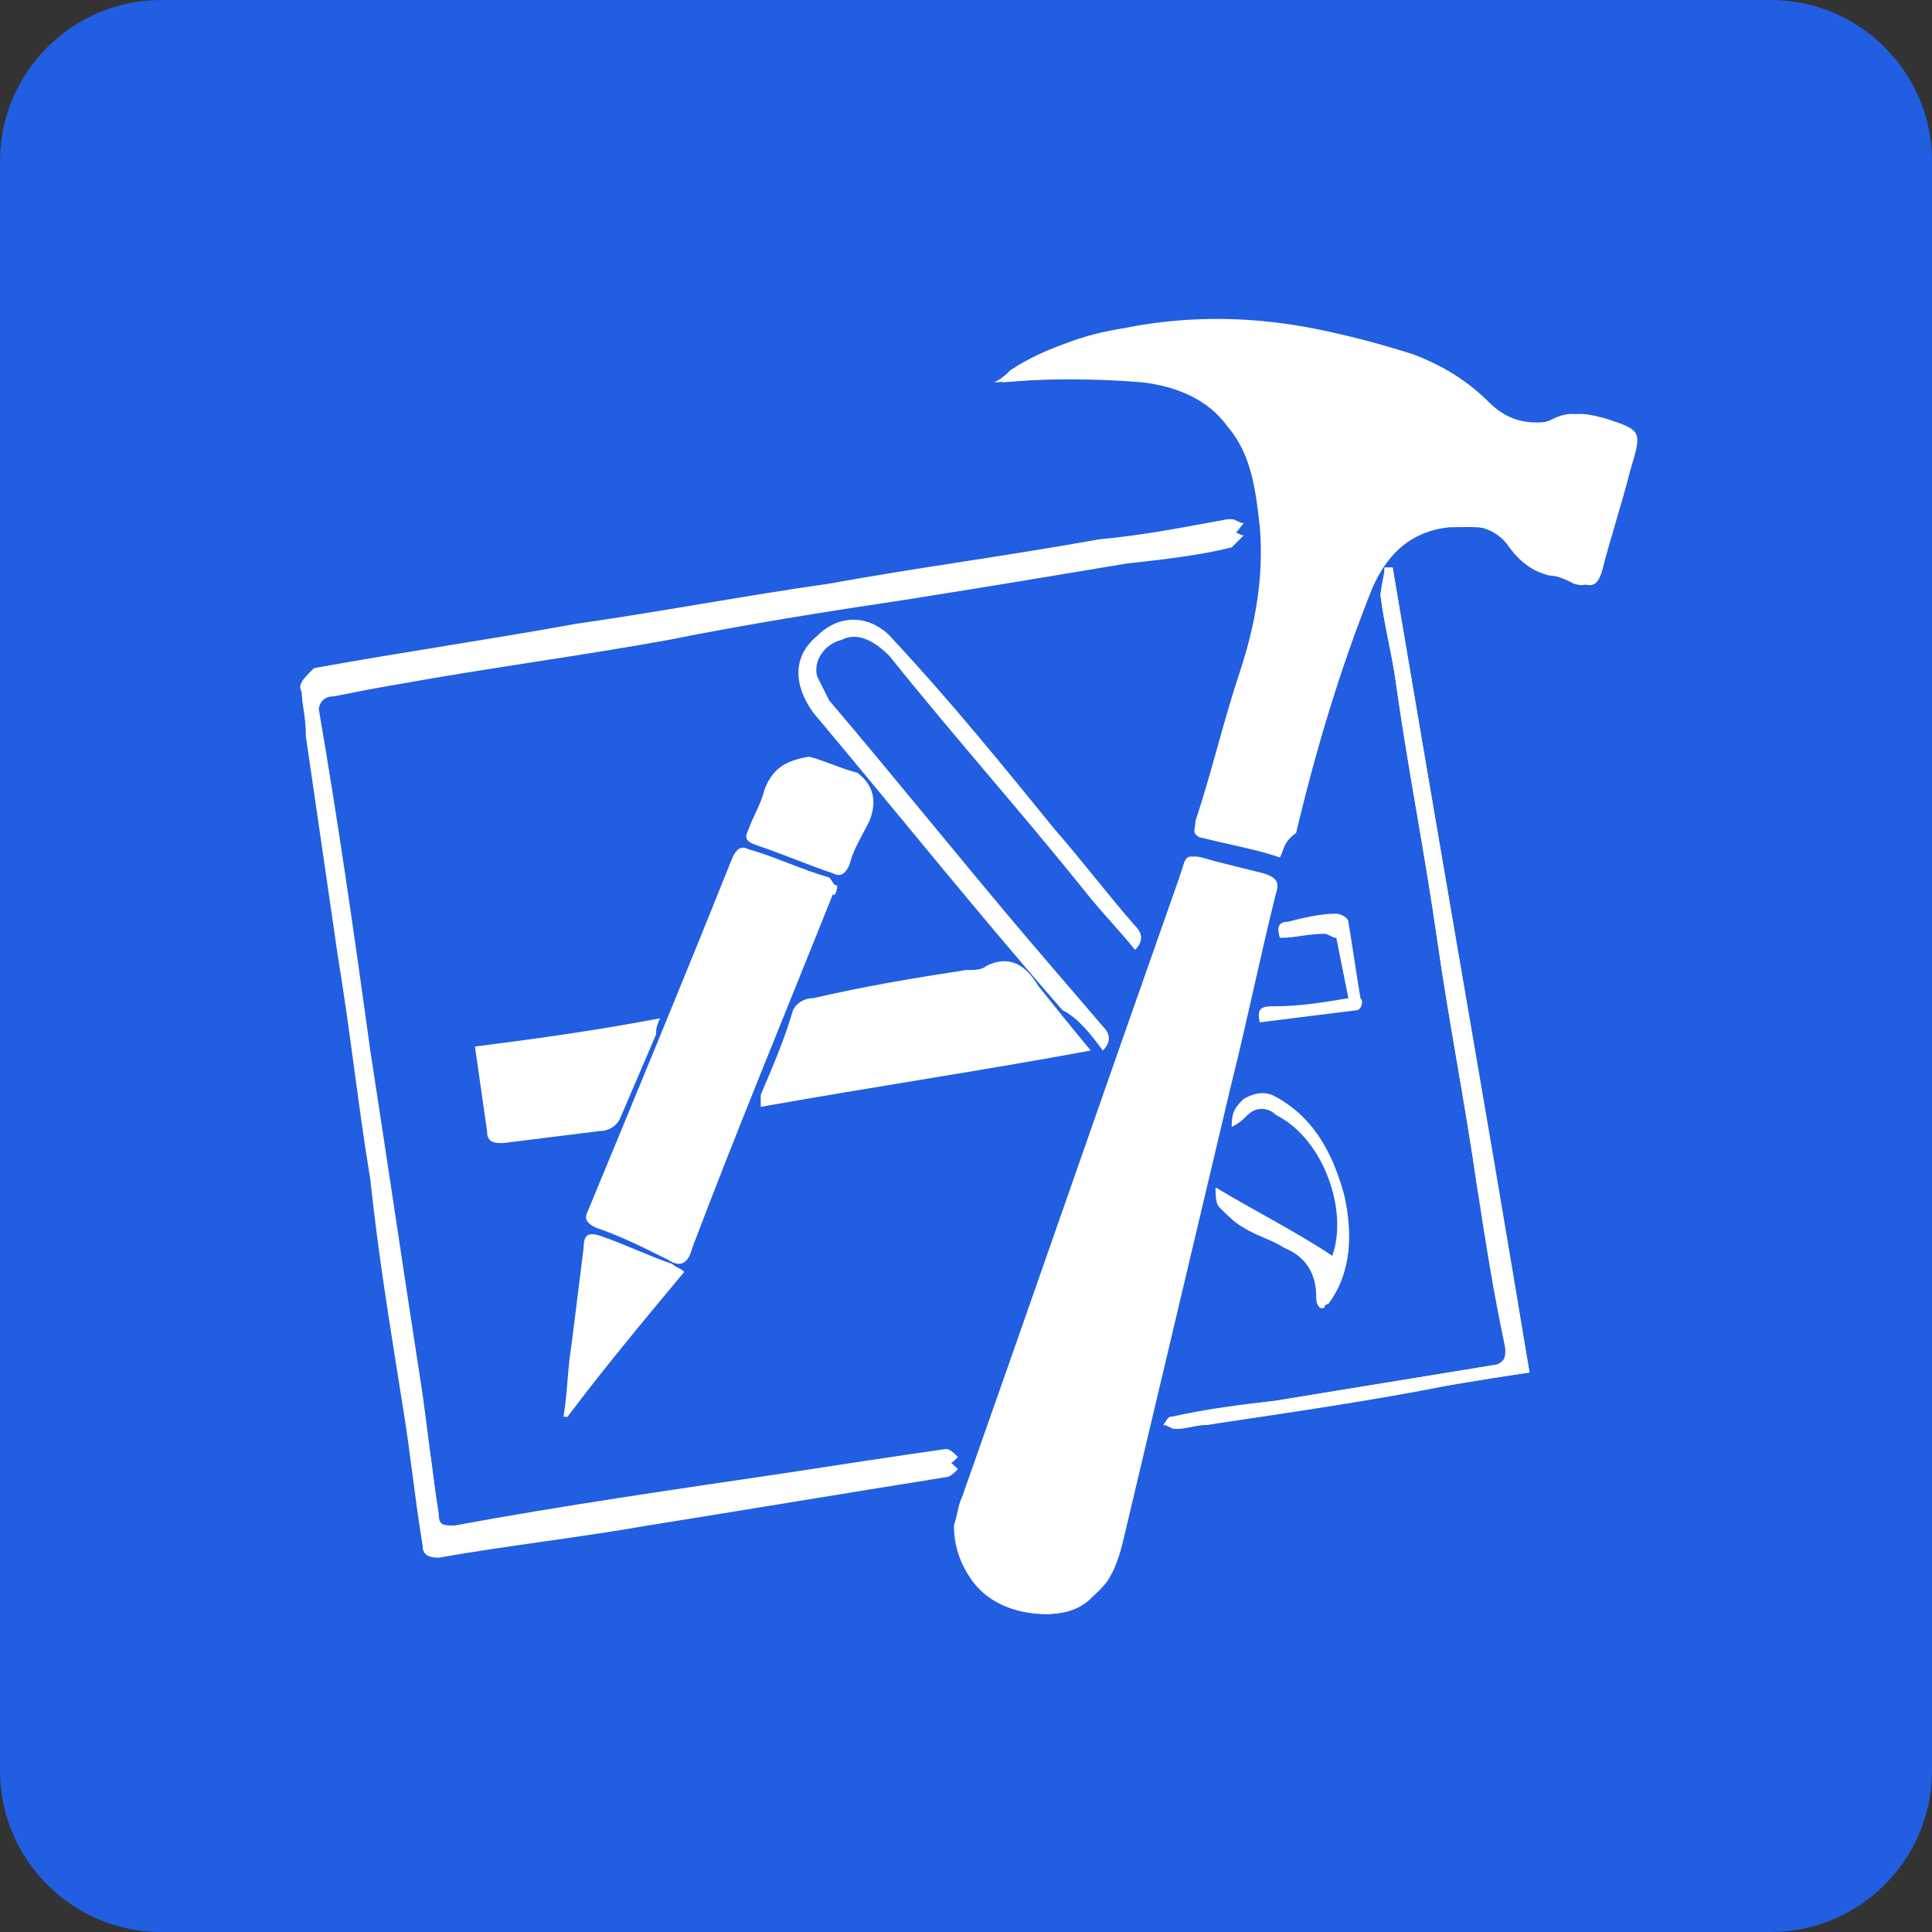
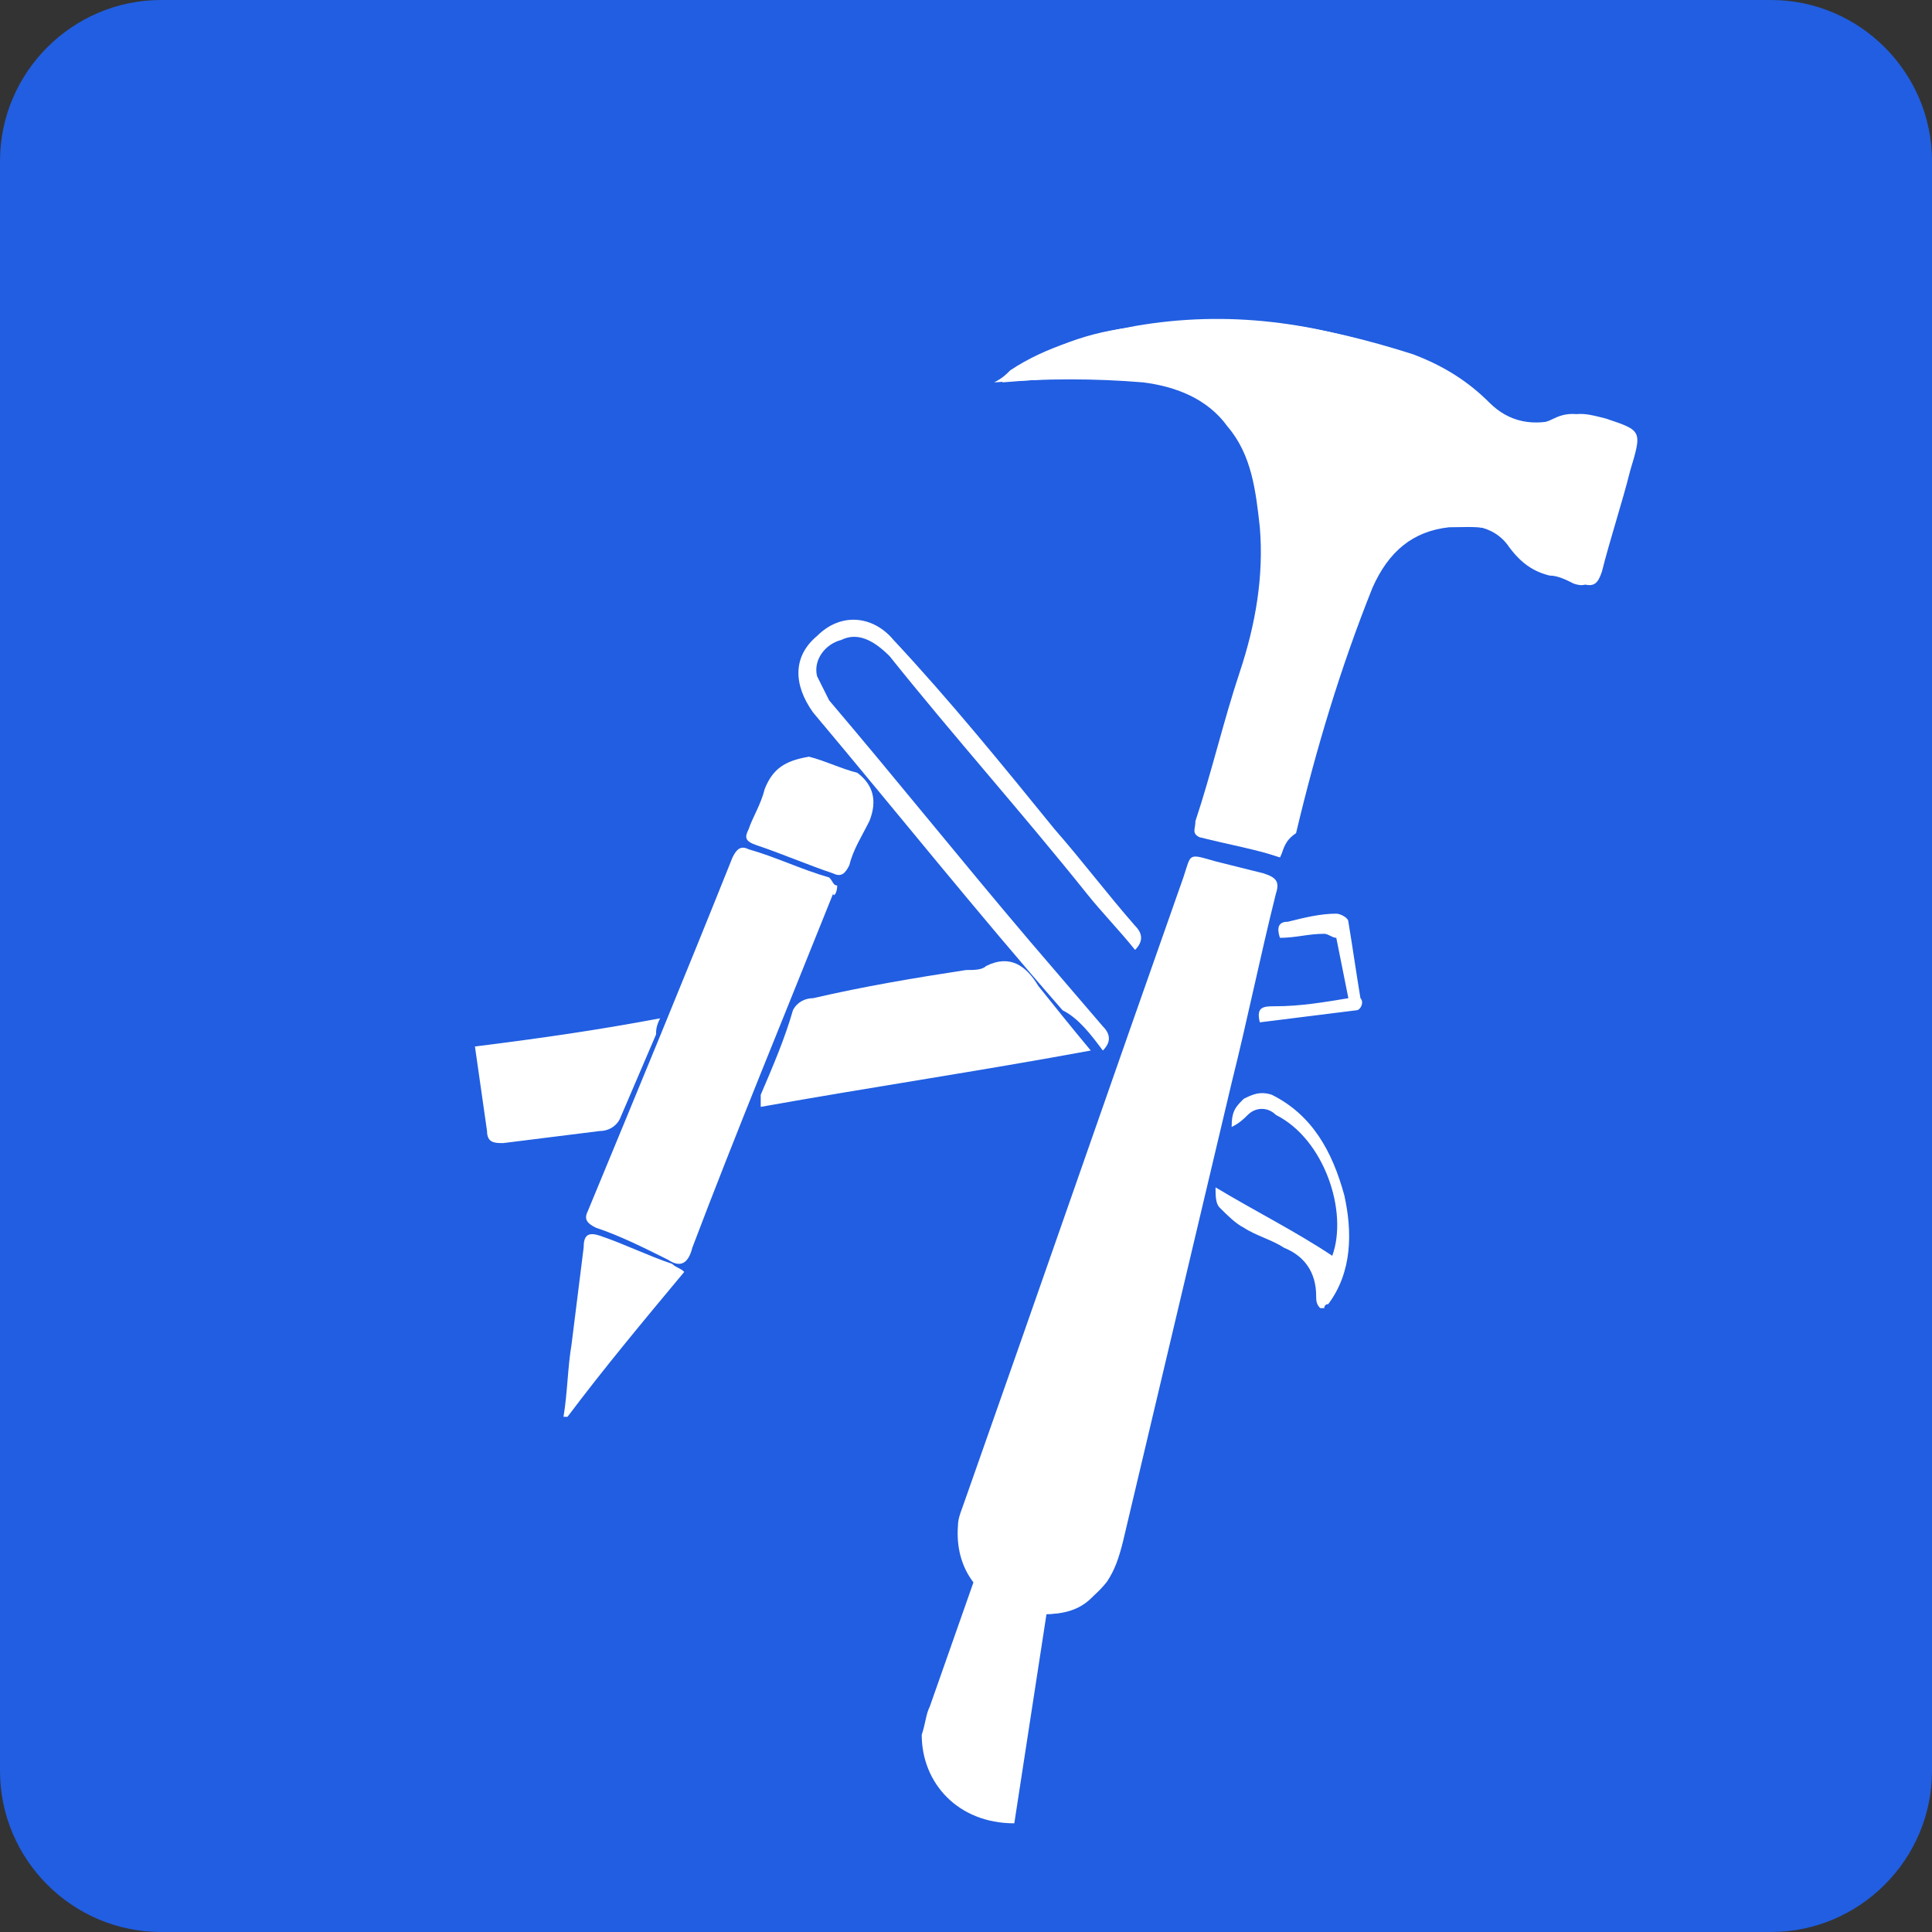
<svg xmlns="http://www.w3.org/2000/svg" t="1749139639816" class="icon" viewBox="0 0 1024 1024" version="1.1" p-id="105642" width="200" height="200">
  <rect x="0" y="0" width="1024" height="1024" fill="#333333" stroke="none" />
  <path d="M85.333 0h853.333c46.933 0 85.333 38.4 85.333 85.333v853.333c0 46.933-38.4 85.333-85.333 85.333H85.333c-46.933 0-85.333-38.4-85.333-85.333V85.333c0-46.933 38.4-85.333 85.333-85.333z" fill="#215EE1" p-id="105643" />
-   <path d="M678.4 454.4c2.133-4.267 2.133-8.533 4.267-12.8 12.8-44.8 25.6-87.467 40.533-130.133 8.533-19.2 21.333-29.867 40.533-32 12.8-2.133 27.733-2.133 36.267 10.667 6.4 8.533 12.8 12.8 21.333 14.933 4.267 0 8.533 2.133 12.8 4.267 6.4 2.133 8.533 0 10.667-6.4 4.267-17.067 10.667-36.267 14.933-53.333 6.4-19.2 6.4-19.2-12.8-27.733-8.533-2.133-14.933-4.267-23.467 0-12.8 6.4-25.6 4.267-38.4-8.533-12.8-12.8-25.6-21.333-40.533-25.6-46.933-17.067-93.867-23.467-142.933-14.933-23.467 4.267-46.933 10.667-66.133 23.467-2.133 2.133-4.267 4.267-8.533 6.4 27.733-2.133 53.333-2.133 78.933 0 17.067 2.133 34.133 8.533 44.8 23.467 12.8 14.933 14.933 34.133 17.067 53.333 2.133 25.6-2.133 51.2-10.667 76.8-8.533 25.6-14.933 53.333-23.467 78.933 0 4.267-2.133 6.4 2.133 8.533 17.067 4.267 29.867 6.4 42.667 10.667zM554.667 855.467c12.8 0 23.467-4.267 29.867-17.067 4.267-6.4 6.4-14.933 8.533-21.333l57.6-243.2c8.533-34.133 14.933-66.133 23.467-100.267 2.133-6.4 0-8.533-6.4-10.667l-25.6-6.4c-14.933-4.267-12.8-4.267-17.067 8.533-38.4 108.8-76.8 219.733-115.2 328.533-2.133 4.267-2.133 8.533-4.267 14.933 0 25.6 19.2 46.933 49.067 46.933z" fill="#FFFFFF" p-id="105644" />
-   <path d="M160 366.933c0 6.4 2.133 12.8 2.133 17.067 6.4 38.4 12.8 78.933 17.067 117.333 6.4 38.4 10.667 78.933 17.067 117.333 6.4 40.533 12.8 78.933 17.067 119.467 4.267 25.6 8.533 49.067 10.667 74.667 0 4.267 2.133 8.533 8.533 6.4 36.267-6.4 74.667-12.8 110.933-17.067 53.333-8.533 104.533-17.067 157.867-25.6 2.133 0 4.267-2.133 6.4-4.267-2.133-2.133-4.267-4.267-6.4-4.267-29.867 4.267-57.6 8.533-85.333 12.8-57.6 8.533-117.333 17.067-174.933 27.733-6.4 0-8.533 0-8.533-6.4-4.267-25.6-6.4-51.2-10.667-76.8-8.533-55.467-17.067-113.067-25.6-168.533-8.533-61.867-17.067-121.6-27.733-183.467 0-6.4 2.133-10.667 8.533-10.667 12.8-2.133 23.467-4.267 34.133-6.4 46.933-8.533 96-14.933 142.933-23.467 42.667-6.4 83.2-12.8 125.867-21.333 38.4-6.4 76.8-12.8 117.333-19.2 19.2-2.133 36.267-6.4 55.467-8.533 2.133 0 4.267-4.267 6.4-6.4-2.133 0-4.267-2.133-6.4-2.133h-2.133c-23.467 4.267-44.8 8.533-68.267 10.667-46.933 8.533-96 14.933-142.933 23.467-44.8 6.4-89.6 14.933-134.4 21.333-46.933 8.533-91.733 14.933-138.667 23.467-6.4 6.4-8.533 8.533-6.4 12.8z m578.133-66.133h-4.267c0 4.267-2.133 10.667-2.133 14.933 2.133 17.067 6.4 32 8.533 49.067 6.4 44.8 14.933 87.467 21.333 132.267 6.4 44.8 14.933 87.467 21.333 132.267 4.267 27.733 8.533 55.467 14.933 85.333 0 4.267 0 6.4-4.267 8.533l-117.333 19.2c-19.2 2.133-36.267 6.4-55.467 8.533-2.133 0-2.133 2.133-4.267 4.267 2.133 0 4.267 2.133 6.4 2.133 6.4 0 10.667-2.133 17.067-2.133 42.667-6.4 87.467-12.8 130.133-21.333 12.8-2.133 25.6-4.267 40.533-6.4-23.467-142.933-49.067-285.867-72.533-426.667z" fill="#FFFFFF" p-id="105645" />
+   <path d="M678.4 454.4c2.133-4.267 2.133-8.533 4.267-12.8 12.8-44.8 25.6-87.467 40.533-130.133 8.533-19.2 21.333-29.867 40.533-32 12.8-2.133 27.733-2.133 36.267 10.667 6.4 8.533 12.8 12.8 21.333 14.933 4.267 0 8.533 2.133 12.8 4.267 6.4 2.133 8.533 0 10.667-6.4 4.267-17.067 10.667-36.267 14.933-53.333 6.4-19.2 6.4-19.2-12.8-27.733-8.533-2.133-14.933-4.267-23.467 0-12.8 6.4-25.6 4.267-38.4-8.533-12.8-12.8-25.6-21.333-40.533-25.6-46.933-17.067-93.867-23.467-142.933-14.933-23.467 4.267-46.933 10.667-66.133 23.467-2.133 2.133-4.267 4.267-8.533 6.4 27.733-2.133 53.333-2.133 78.933 0 17.067 2.133 34.133 8.533 44.8 23.467 12.8 14.933 14.933 34.133 17.067 53.333 2.133 25.6-2.133 51.2-10.667 76.8-8.533 25.6-14.933 53.333-23.467 78.933 0 4.267-2.133 6.4 2.133 8.533 17.067 4.267 29.867 6.4 42.667 10.667zM554.667 855.467c12.8 0 23.467-4.267 29.867-17.067 4.267-6.4 6.4-14.933 8.533-21.333l57.6-243.2l-25.6-6.4c-14.933-4.267-12.8-4.267-17.067 8.533-38.4 108.8-76.8 219.733-115.2 328.533-2.133 4.267-2.133 8.533-4.267 14.933 0 25.6 19.2 46.933 49.067 46.933z" fill="#FFFFFF" p-id="105644" />
  <path d="M584.533 556.8c4.267-4.267 4.267-8.533 0-12.8l-38.4-44.8c-36.267-42.667-70.4-85.333-106.667-128l-6.4-12.8c-2.133-8.533 4.267-17.067 12.8-19.2 8.533-4.267 17.067 0 25.6 8.533 34.133 42.667 70.4 83.2 104.533 125.867 8.533 10.667 17.067 19.2 25.6 29.867 4.267-4.267 4.267-8.533 0-12.8-14.933-17.067-27.733-34.133-42.667-51.2-27.733-34.133-55.467-68.267-85.333-100.267-10.667-12.8-27.733-14.933-40.533-2.133-12.8 10.667-12.8 25.6-2.133 40.533 44.8 53.333 87.467 106.667 132.267 157.867 8.533 4.267 14.933 12.8 21.333 21.333zM443.733 469.333c-2.133 0-2.133-2.133-4.267-4.267-14.933-4.267-27.733-10.667-42.667-14.933-4.267-2.133-6.4 0-8.533 4.267-25.6 64-51.2 125.867-76.8 187.733-2.133 4.267 0 6.4 4.267 8.533 12.8 4.267 25.6 10.667 38.4 17.067 6.4 4.267 10.667 2.133 12.8-6.4 23.467-61.867 49.067-123.733 74.667-187.733 0 2.133 2.133 0 2.133-4.267z m134.4 87.467c-10.667-12.8-19.2-23.467-27.733-34.133-6.4-10.667-14.933-17.067-27.733-10.667-2.133 2.133-6.4 2.133-10.667 2.133-27.733 4.267-53.333 8.533-81.067 14.933-4.267 0-8.533 2.133-10.667 6.4-4.267 14.933-10.667 29.867-17.067 44.8v6.4c59.733-10.667 117.333-19.2 174.933-29.867z m-228.267-17.067c-34.133 6.4-64 10.667-98.133 14.933l6.4 44.8c0 6.4 4.267 6.4 8.533 6.4l51.2-6.4c4.267 0 8.533-2.133 10.667-6.4l19.2-44.8c0-2.133 0-4.267 2.133-8.533z m356.267 125.867c-19.2-12.8-40.533-23.467-61.867-36.267 0 4.267 0 8.533 2.133 10.667 4.267 4.267 8.533 8.533 12.8 10.667 6.4 4.267 14.933 6.4 21.333 10.667 10.667 4.267 17.067 12.8 17.067 25.6 0 2.133 0 4.267 2.133 6.4h2.133s0-2.133 2.133-2.133c12.8-17.067 12.8-38.4 8.533-57.6-6.4-23.467-17.067-42.667-38.4-53.333-6.4-2.133-10.667 0-14.933 2.133-4.267 4.267-6.4 6.4-6.4 14.933 4.267-2.133 6.4-4.267 8.533-6.4 4.267-4.267 10.667-4.267 14.933 0 25.6 12.8 38.4 51.2 29.867 74.667z m-407.467 85.333h2.133C320 725.333 341.333 699.733 362.667 674.133c-2.133-2.133-4.267-2.133-6.4-4.267-12.8-4.267-25.6-10.667-38.4-14.933-6.4-2.133-8.533 0-8.533 6.4l-6.4 51.2c-2.133 12.8-2.133 25.6-4.267 38.4z m130.133-349.867c-12.8 2.133-19.2 6.4-23.467 17.067-2.133 8.533-6.4 14.933-8.533 21.333-2.133 4.267-2.133 6.4 4.267 8.533 12.8 4.267 27.733 10.667 40.533 14.933 4.267 2.133 6.4 0 8.533-4.267 2.133-8.533 6.4-14.933 10.667-23.467 4.267-10.667 2.133-19.2-6.4-25.6-8.533-2.133-17.067-6.4-25.6-8.533z m238.933 140.8l51.2-6.4c2.133 0 4.267-4.267 2.133-6.4-2.133-12.8-4.267-27.733-6.4-40.533 0-2.133-4.267-4.267-6.4-4.267-8.533 0-17.067 2.133-25.6 4.267-4.267 0-6.4 2.133-4.267 8.533 8.533 0 14.933-2.133 23.467-2.133 2.133 0 4.267 2.133 6.4 2.133l6.4 32c-12.8 2.133-25.6 4.267-38.4 4.267-6.4 0-10.667 0-8.533 8.533z m10.667-87.467c-12.8-4.267-25.6-8.533-38.4-10.667-4.267-2.133-4.267-4.267-2.133-8.533 8.533-25.6 14.933-53.333 23.467-78.933 6.4-25.6 12.8-51.2 10.667-76.8-2.133-19.2-4.267-36.267-17.067-53.333-10.667-14.933-27.733-21.333-44.8-23.467-25.6-4.267-51.2-2.133-78.933 0 2.133-2.133 4.267-4.267 8.533-6.4 19.2-14.933 42.667-21.333 66.133-23.467 49.067-8.533 96 0 142.933 14.933 17.067 6.4 29.867 14.933 40.533 25.6s23.467 12.8 38.4 8.533c8.533-4.267 14.933-2.133 23.467 0 19.2 6.4 19.2 6.4 12.8 27.733-4.267 17.067-10.667 36.267-14.933 53.333-2.133 6.4-4.267 8.533-10.667 6.4-4.267-2.133-8.533-2.133-12.8-4.267-8.533-2.133-17.067-6.4-21.333-14.933-8.533-12.8-23.467-10.667-36.267-10.667-19.2 2.133-32 12.8-40.533 32-17.067 42.667-29.867 85.333-40.533 130.133-6.4 4.267-6.4 8.533-8.533 12.8zM554.667 855.467c-29.867 0-49.067-19.2-46.933-46.933 0-4.267 2.133-8.533 4.267-14.933 38.4-108.8 76.8-219.733 115.2-328.533 4.267-12.8 2.133-12.8 17.067-8.533l25.6 6.4c6.4 2.133 8.533 4.267 6.4 10.667-8.533 34.133-14.933 66.133-23.467 100.267l-57.6 243.2c-2.133 8.533-4.267 14.933-8.533 21.333-8.533 10.667-19.2 17.067-32 17.067z" fill="#FFFFFF" p-id="105646" />
-   <path d="M160 366.933c-2.133-4.267 0-6.4 6.4-6.4 46.933-6.4 91.733-14.933 138.667-23.467 44.8-6.4 89.6-14.933 134.4-21.333 46.933-8.533 96-14.933 142.933-23.467 23.467-4.267 44.8-8.533 68.267-10.667h2.133c2.133 0 4.267 2.133 6.4 2.133l-6.4 6.4c-17.067 4.267-36.267 6.4-55.467 8.533-38.4 6.4-76.8 12.8-117.333 19.2-42.667 6.4-83.2 12.8-125.867 21.333-46.933 8.533-96 14.933-142.933 23.467-12.8 2.133-23.467 4.267-34.133 6.4-6.4 0-8.533 4.267-8.533 10.667 8.533 61.867 19.2 121.6 27.733 183.467 8.533 55.467 17.067 113.067 25.6 168.533 4.267 25.6 8.533 51.2 10.667 76.8 0 6.4 2.133 6.4 8.533 6.4 57.6-8.533 117.333-19.2 174.933-27.733 29.867-4.267 57.6-8.533 85.333-12.8 2.133 0 4.267 2.133 6.4 4.267-2.133 2.133-4.267 4.267-6.4 4.267-53.333 8.533-104.533 17.067-157.867 25.6-36.267 6.4-74.667 10.667-110.933 17.067-6.4 0-8.533-2.133-8.533-6.4-4.267-25.6-6.4-49.067-10.667-74.667-6.4-40.533-12.8-78.933-17.067-119.467-6.4-38.4-10.667-78.933-17.067-117.333l-17.067-117.333c0-10.667-2.133-17.067-2.133-23.467z m578.133-66.133l72.533 426.667c-14.933 2.133-27.733 4.267-40.533 6.4-42.667 6.4-85.333 12.8-130.133 21.333-6.4 0-10.667 2.133-17.067 2.133-2.133 0-4.267-2.133-6.4-2.133 2.133-2.133 2.133-4.267 4.267-4.267 19.2-4.267 36.267-6.4 55.467-8.533 38.4-6.4 78.933-12.8 117.333-19.2 4.267 0 6.4-4.267 4.267-8.533-4.267-27.733-8.533-55.467-14.933-85.333-6.4-44.8-14.933-87.467-21.333-132.267-6.4-44.8-14.933-87.467-21.333-132.267-2.133-17.067-6.4-32-8.533-49.067 0-4.267 2.133-10.667 2.133-14.933h4.267z" fill="#FFFFFF" p-id="105647" />
</svg>